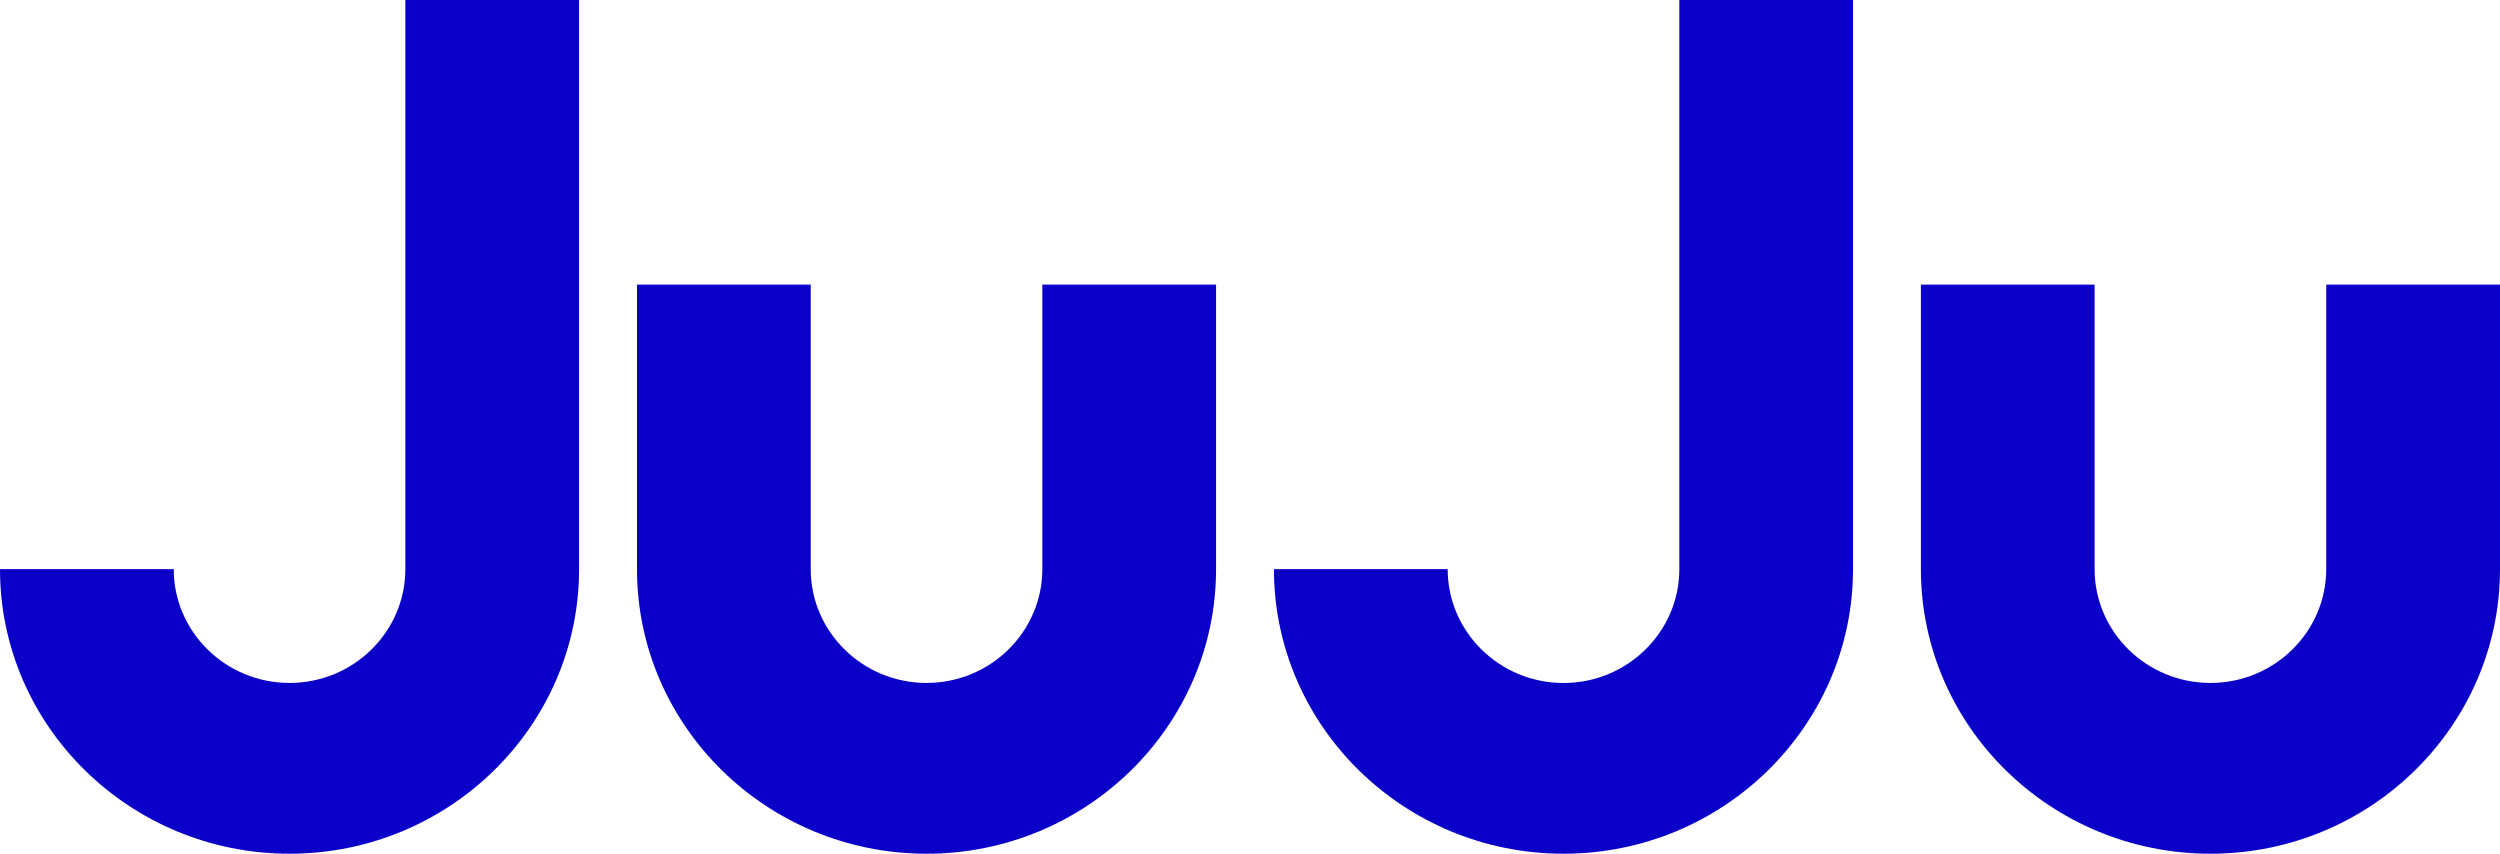
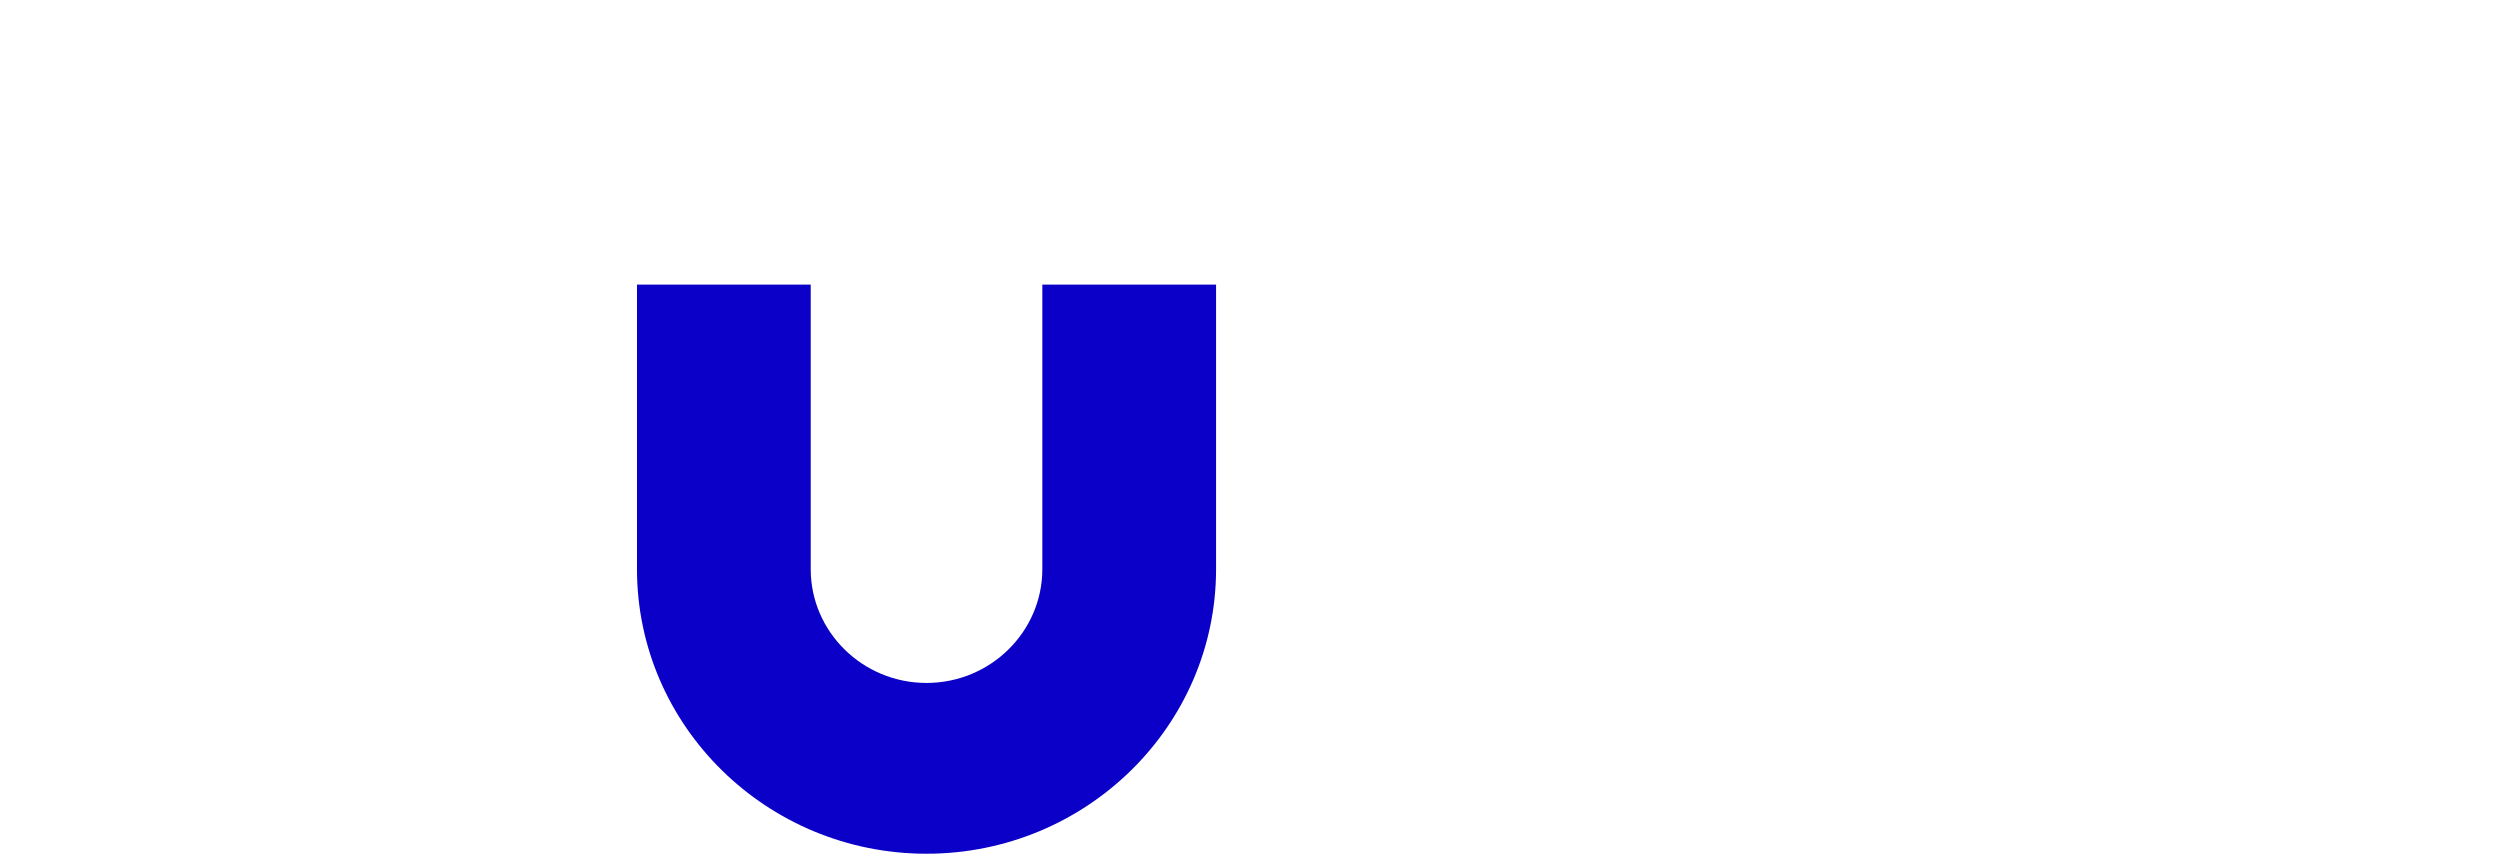
<svg xmlns="http://www.w3.org/2000/svg" id="Layer_1" x="0px" y="0px" width="70.28px" height="24px" viewBox="0 0 70.28 24" xml:space="preserve">
  <g>
-     <path fill="#0A00C8" d="M8.14,24C3.651,24,0,20.411,0,16h4.884c0,1.764,1.46,3.199,3.256,3.199c1.795,0,3.255-1.436,3.255-3.199V0  h4.884v16C16.279,20.41,12.627,24,8.14,24L8.14,24z" />
-     <path fill="#0A00C8" d="M43.953,24c-4.488,0-8.14-3.589-8.14-8h4.884c0,1.765,1.461,3.2,3.256,3.2s3.256-1.436,3.256-3.2V0h4.883  v16C52.092,20.41,48.441,24,43.953,24L43.953,24z" />
    <path fill="#0A00C8" d="M26.046,24c-4.488,0-8.139-3.589-8.139-8V8h4.884v8c0,1.764,1.46,3.199,3.255,3.199  c1.795,0,3.256-1.436,3.256-3.199V8h4.884v8C34.186,20.411,30.534,24,26.046,24z" />
-     <path fill="#0A00C8" d="M62.14,24C57.651,24,54,20.411,54,16V8h4.884v8c0,1.764,1.46,3.199,3.256,3.199  c1.795,0,3.255-1.436,3.255-3.199V8h4.885v8C70.279,20.411,66.627,24,62.14,24z" />
  </g>
</svg>